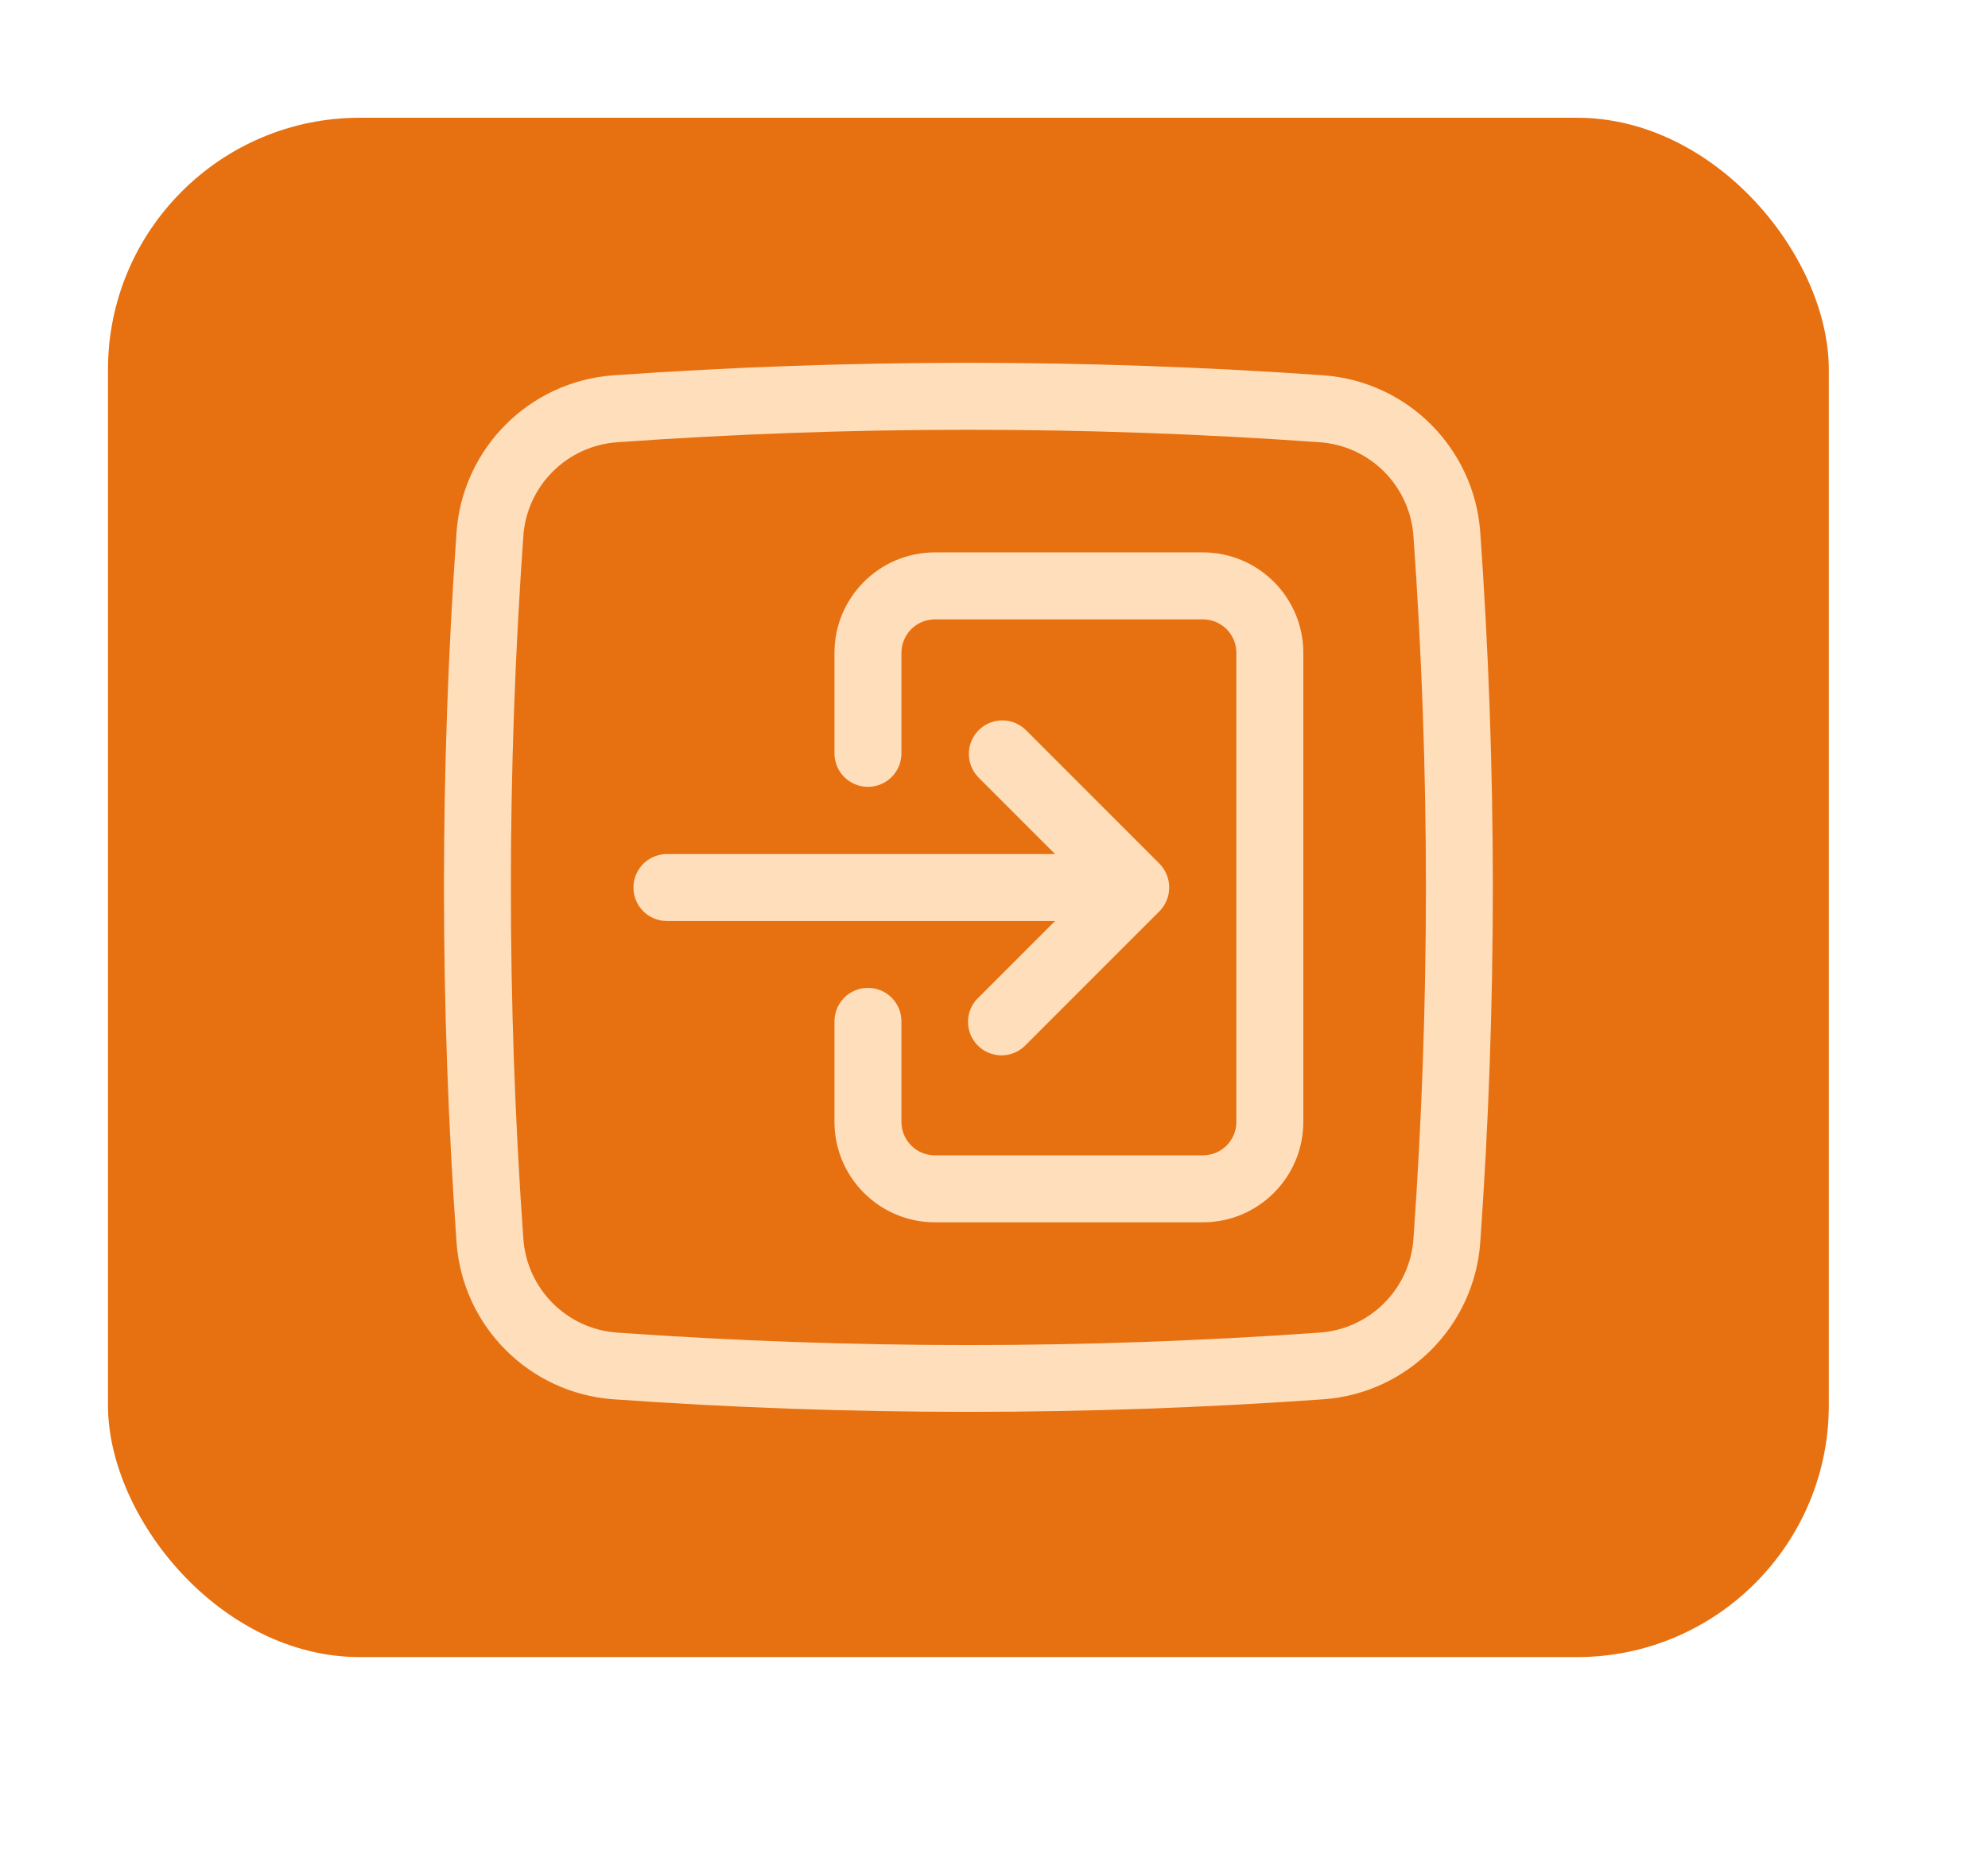
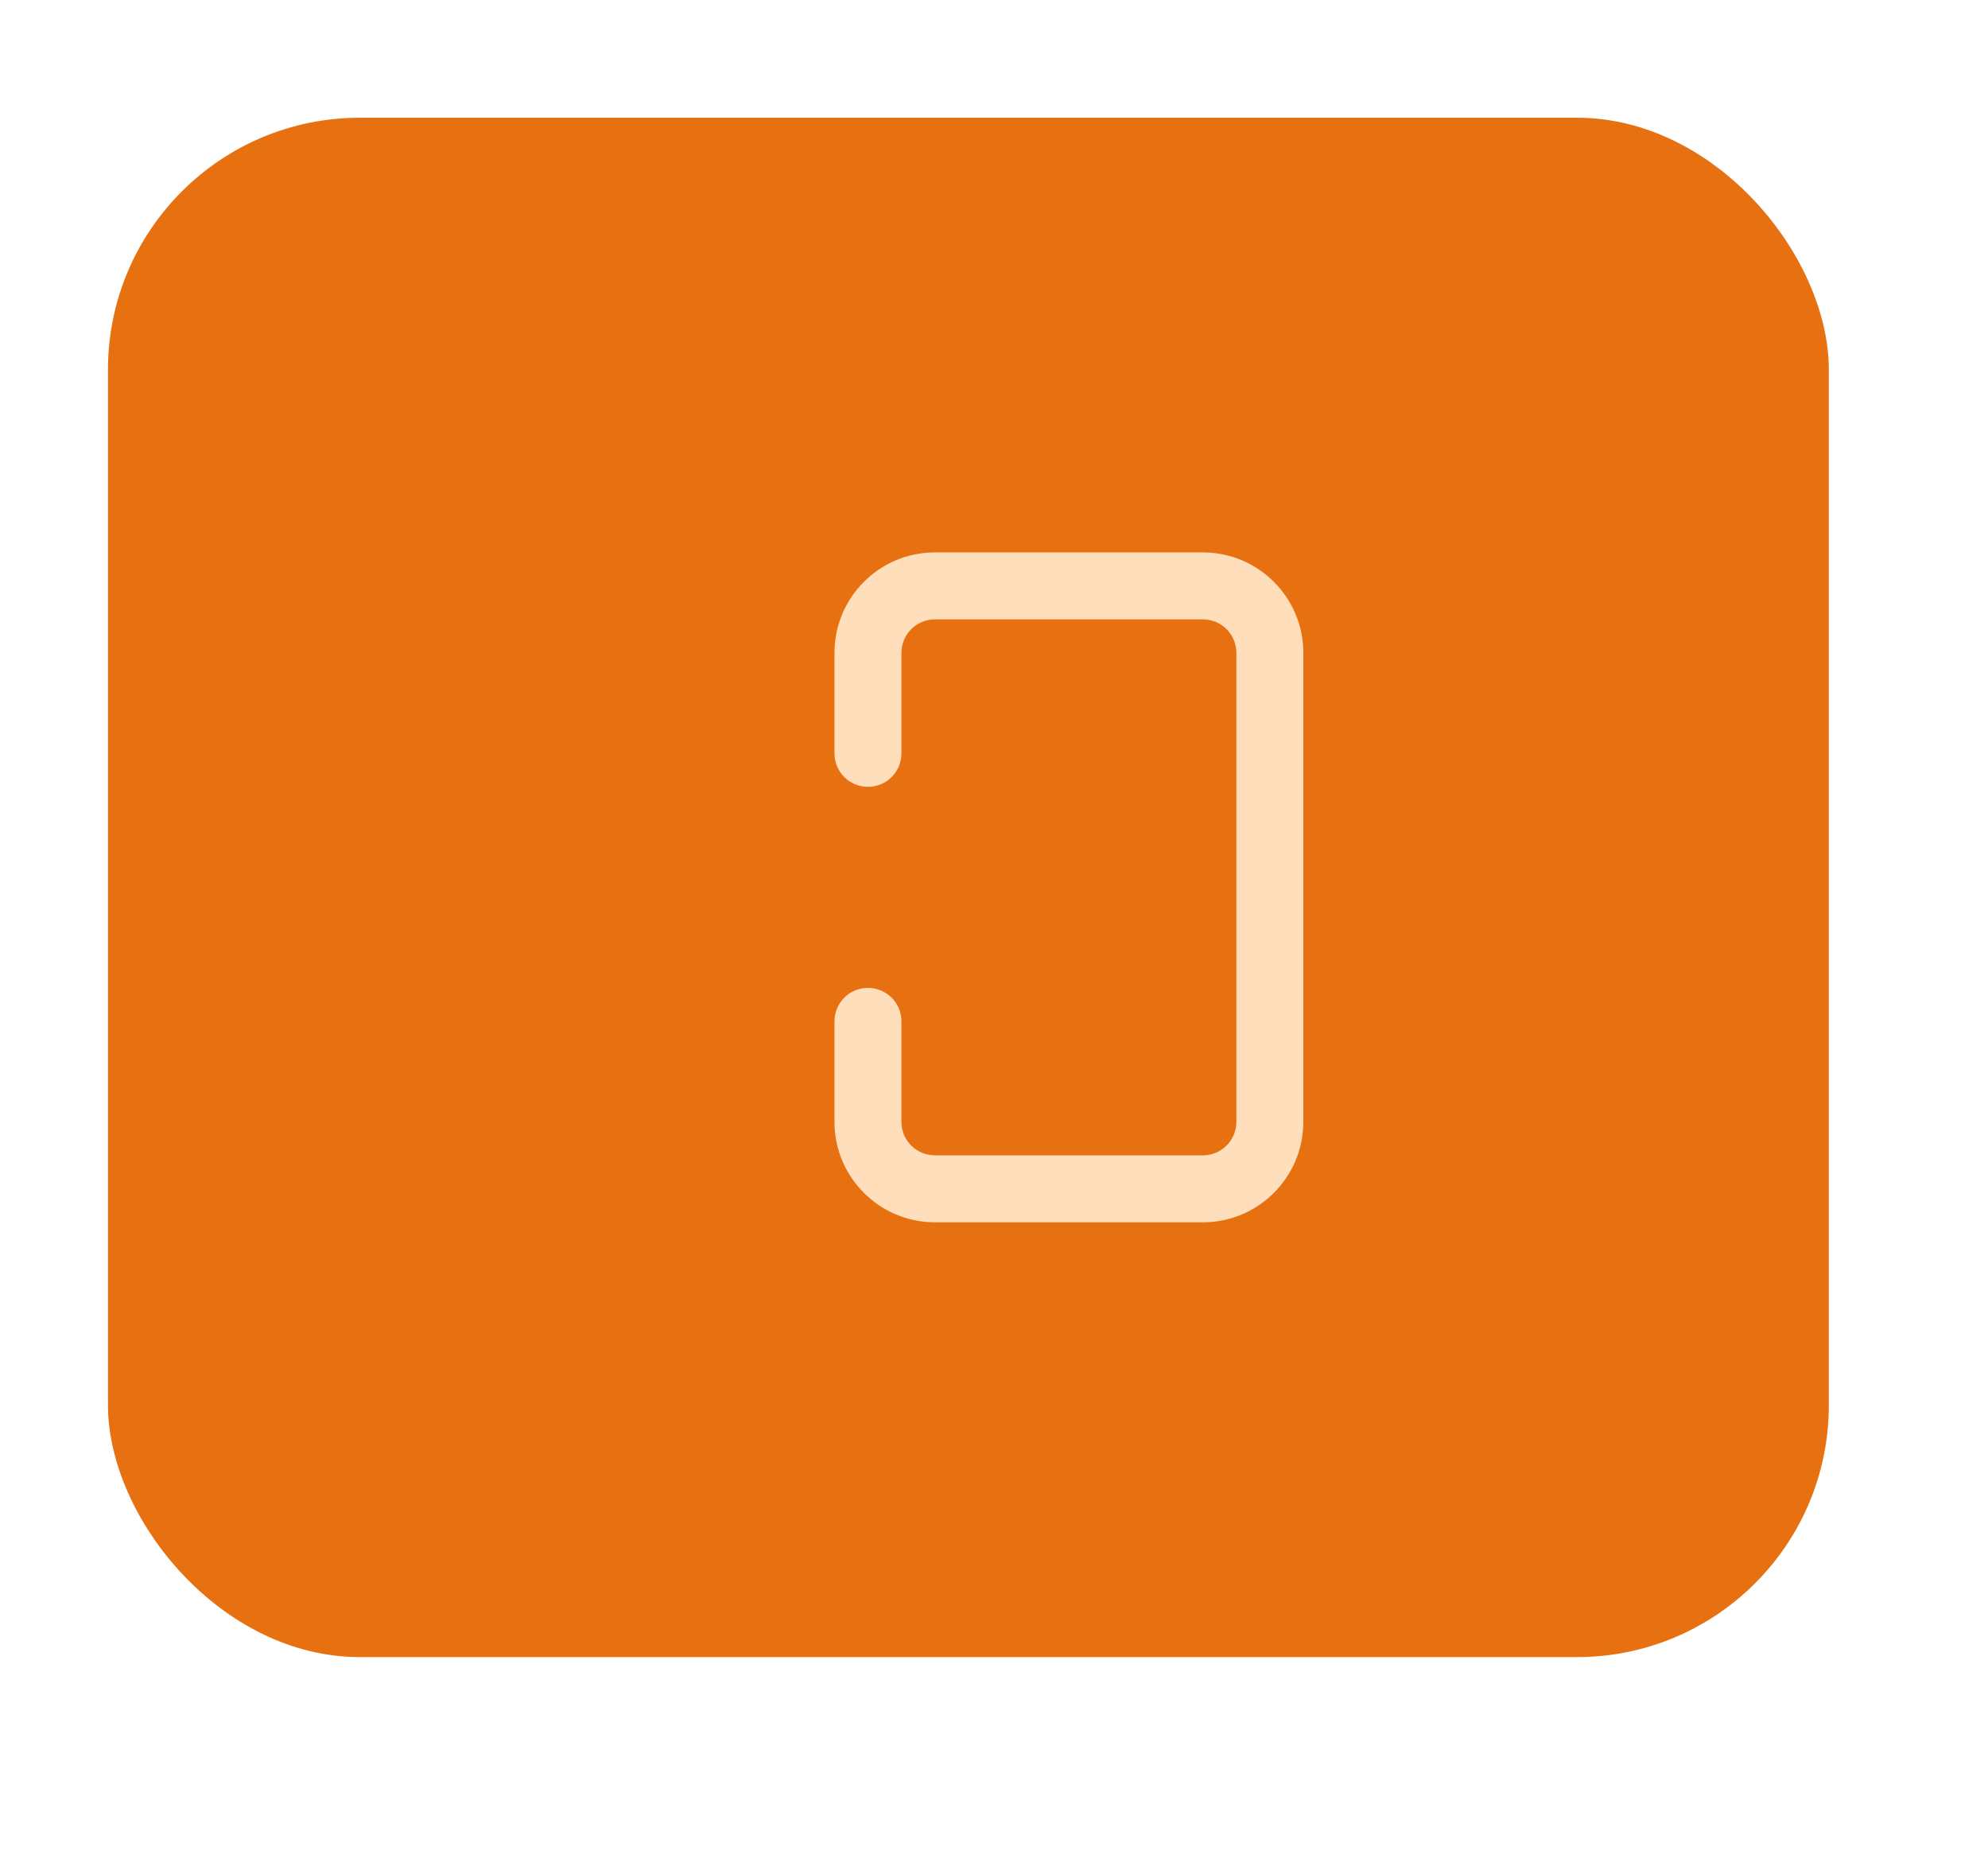
<svg xmlns="http://www.w3.org/2000/svg" id="Camada_1" data-name="Camada 1" viewBox="0 0 171.6 161.36">
  <defs>
    <style>      .cls-1 {        fill: #e77110;      }      .cls-1, .cls-2 {        stroke-width: 0px;      }      .cls-2 {        fill: #ffdebc;      }    </style>
  </defs>
  <rect class="cls-1" x="9.32" y="10.16" width="148.54" height="132.84" rx="21.74" ry="21.74" />
  <g>
    <g id="Layer_2" data-name="Layer 2">
-       <path class="cls-2" d="M114.27,32.39c-20.43-1.44-40.93-1.44-61.36,0-7.22.54-12.96,6.28-13.5,13.5-1.45,20.43-1.45,40.93,0,61.36.54,7.22,6.28,12.96,13.5,13.5,20.43,1.45,40.93,1.45,61.36,0,7.22-.54,12.96-6.28,13.5-13.5,1.45-20.43,1.45-40.93,0-61.36-.54-7.22-6.28-12.96-13.5-13.5ZM122.01,106.85c-.28,4.38-3.77,7.86-8.15,8.15-20.16,1.43-40.39,1.43-60.54,0-4.38-.28-7.86-3.77-8.15-8.15-1.43-20.16-1.43-40.39,0-60.54.28-4.38,3.77-7.86,8.15-8.15,20.16-1.43,40.39-1.43,60.54,0,4.38.28,7.86,3.77,8.15,8.15,1.43,20.16,1.43,40.39,0,60.54Z" />
-     </g>
+       </g>
    <g id="Layer_1" data-name="Layer 1">
-       <path class="cls-2" d="M84.44,86.1c-1.15,1.11-1.18,2.94-.07,4.09,1.11,1.15,2.94,1.18,4.09.07.02-.02.05-.05.07-.07l11.56-11.56c1.11-1.14,1.11-2.95,0-4.09l-11.56-11.56c-1.15-1.11-2.98-1.08-4.09.07-1.08,1.12-1.08,2.9,0,4.02l6.63,6.63h-33.5c-1.6,0-2.89,1.29-2.89,2.89s1.29,2.89,2.89,2.89h33.5l-6.63,6.63Z" />
      <path class="cls-2" d="M103.83,47.67h-23.13c-4.79,0-8.67,3.89-8.67,8.67v8.67c0,1.6,1.29,2.89,2.89,2.89s2.89-1.29,2.89-2.89v-8.67c0-1.6,1.29-2.89,2.89-2.89h23.13c1.6,0,2.89,1.29,2.89,2.89v40.47c0,1.6-1.29,2.89-2.89,2.89h-23.13c-1.6,0-2.89-1.29-2.89-2.89v-8.67c0-1.6-1.29-2.89-2.89-2.89s-2.89,1.29-2.89,2.89v8.67c0,4.79,3.89,8.67,8.67,8.67h23.13c4.79,0,8.67-3.89,8.67-8.67v-40.47c0-4.79-3.89-8.67-8.67-8.67Z" />
    </g>
  </g>
</svg>